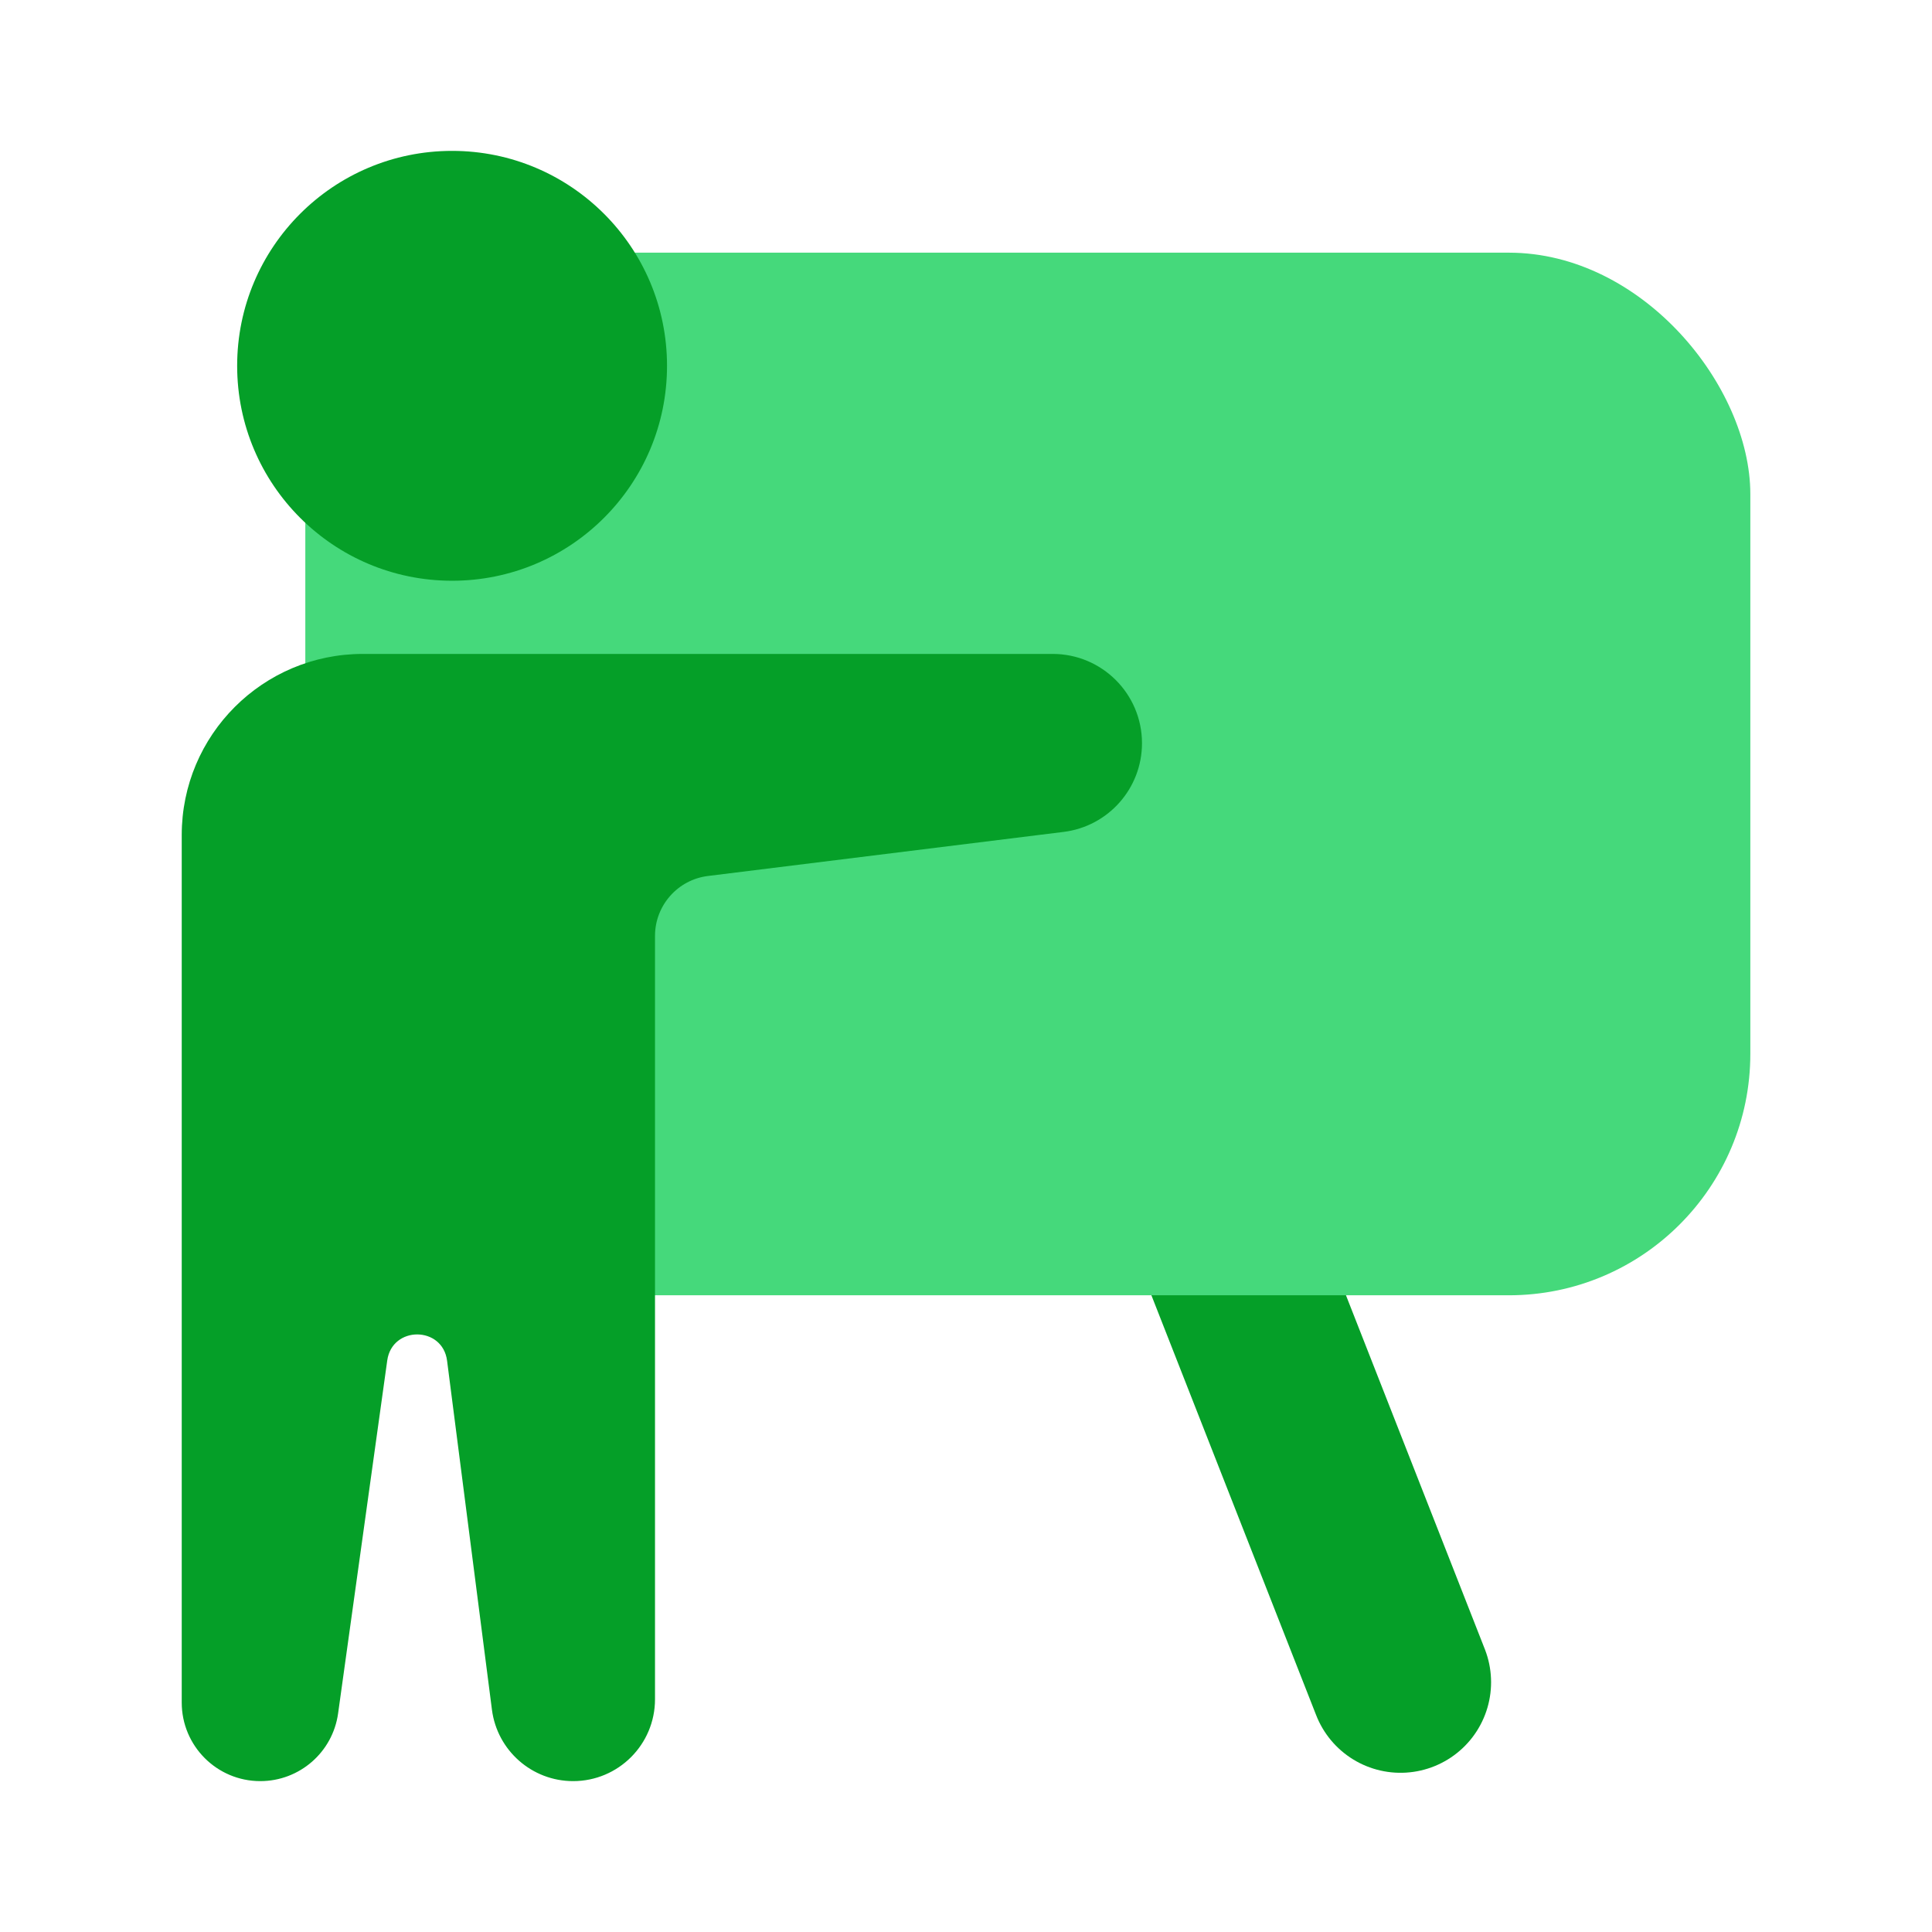
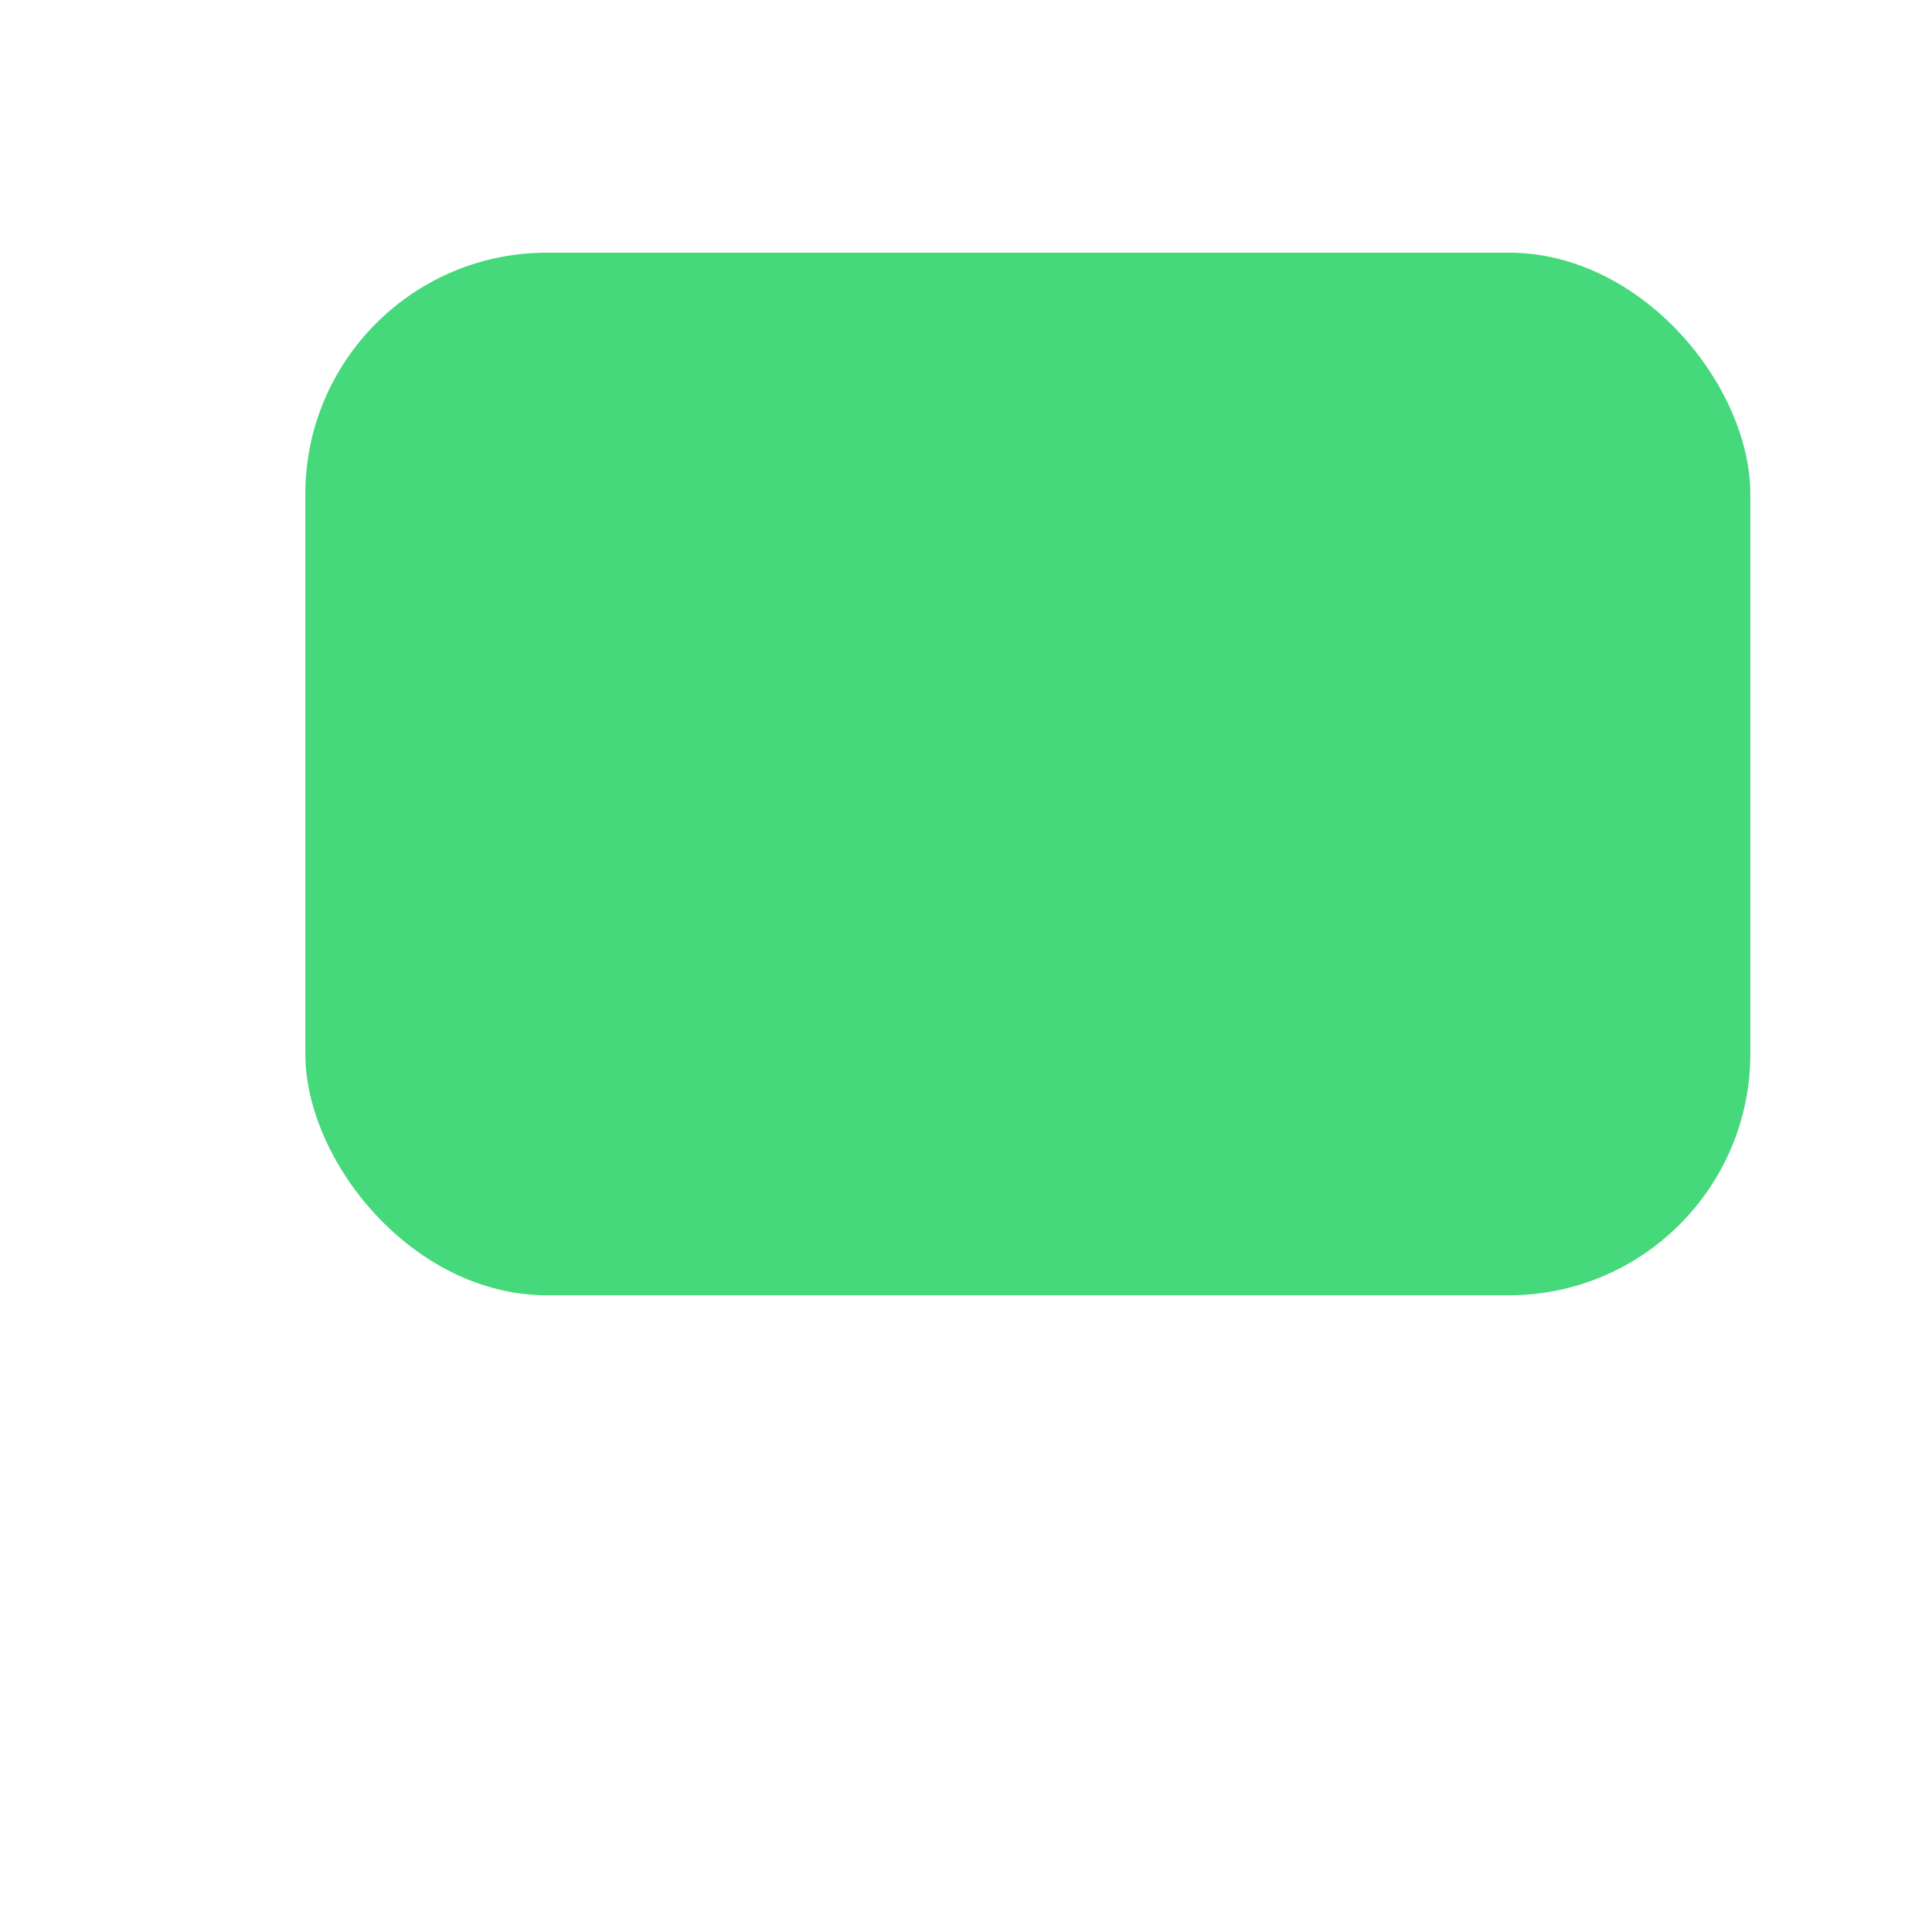
<svg xmlns="http://www.w3.org/2000/svg" width="32" height="32" viewBox="0 0 32 32" fill="none">
-   <path d="M20.366 20.648L23.197 27.863" stroke="#059F28" stroke-width="3" stroke-linecap="round" stroke-linejoin="round" />
  <rect x="5.057" y="4.185" width="23.934" height="17.269" rx="4" fill="#45D97B" />
-   <circle cx="7.488" cy="6.059" r="3.56" fill="#059F28" />
-   <path d="M3.01 13.831C3.01 12.174 4.353 10.831 6.01 10.831H17.435C18.252 10.831 18.915 11.493 18.915 12.31V12.31C18.915 13.057 18.358 13.687 17.617 13.779L11.726 14.509C11.225 14.571 10.849 14.997 10.849 15.502V28.145C10.849 28.894 10.242 29.501 9.493 29.501V29.501C8.811 29.501 8.235 28.994 8.148 28.318L7.405 22.538C7.331 21.96 6.495 21.956 6.414 22.533L5.6 28.379C5.511 29.022 4.961 29.501 4.311 29.501V29.501C3.592 29.501 3.01 28.918 3.01 28.199V13.831Z" fill="#059F28" />
</svg>